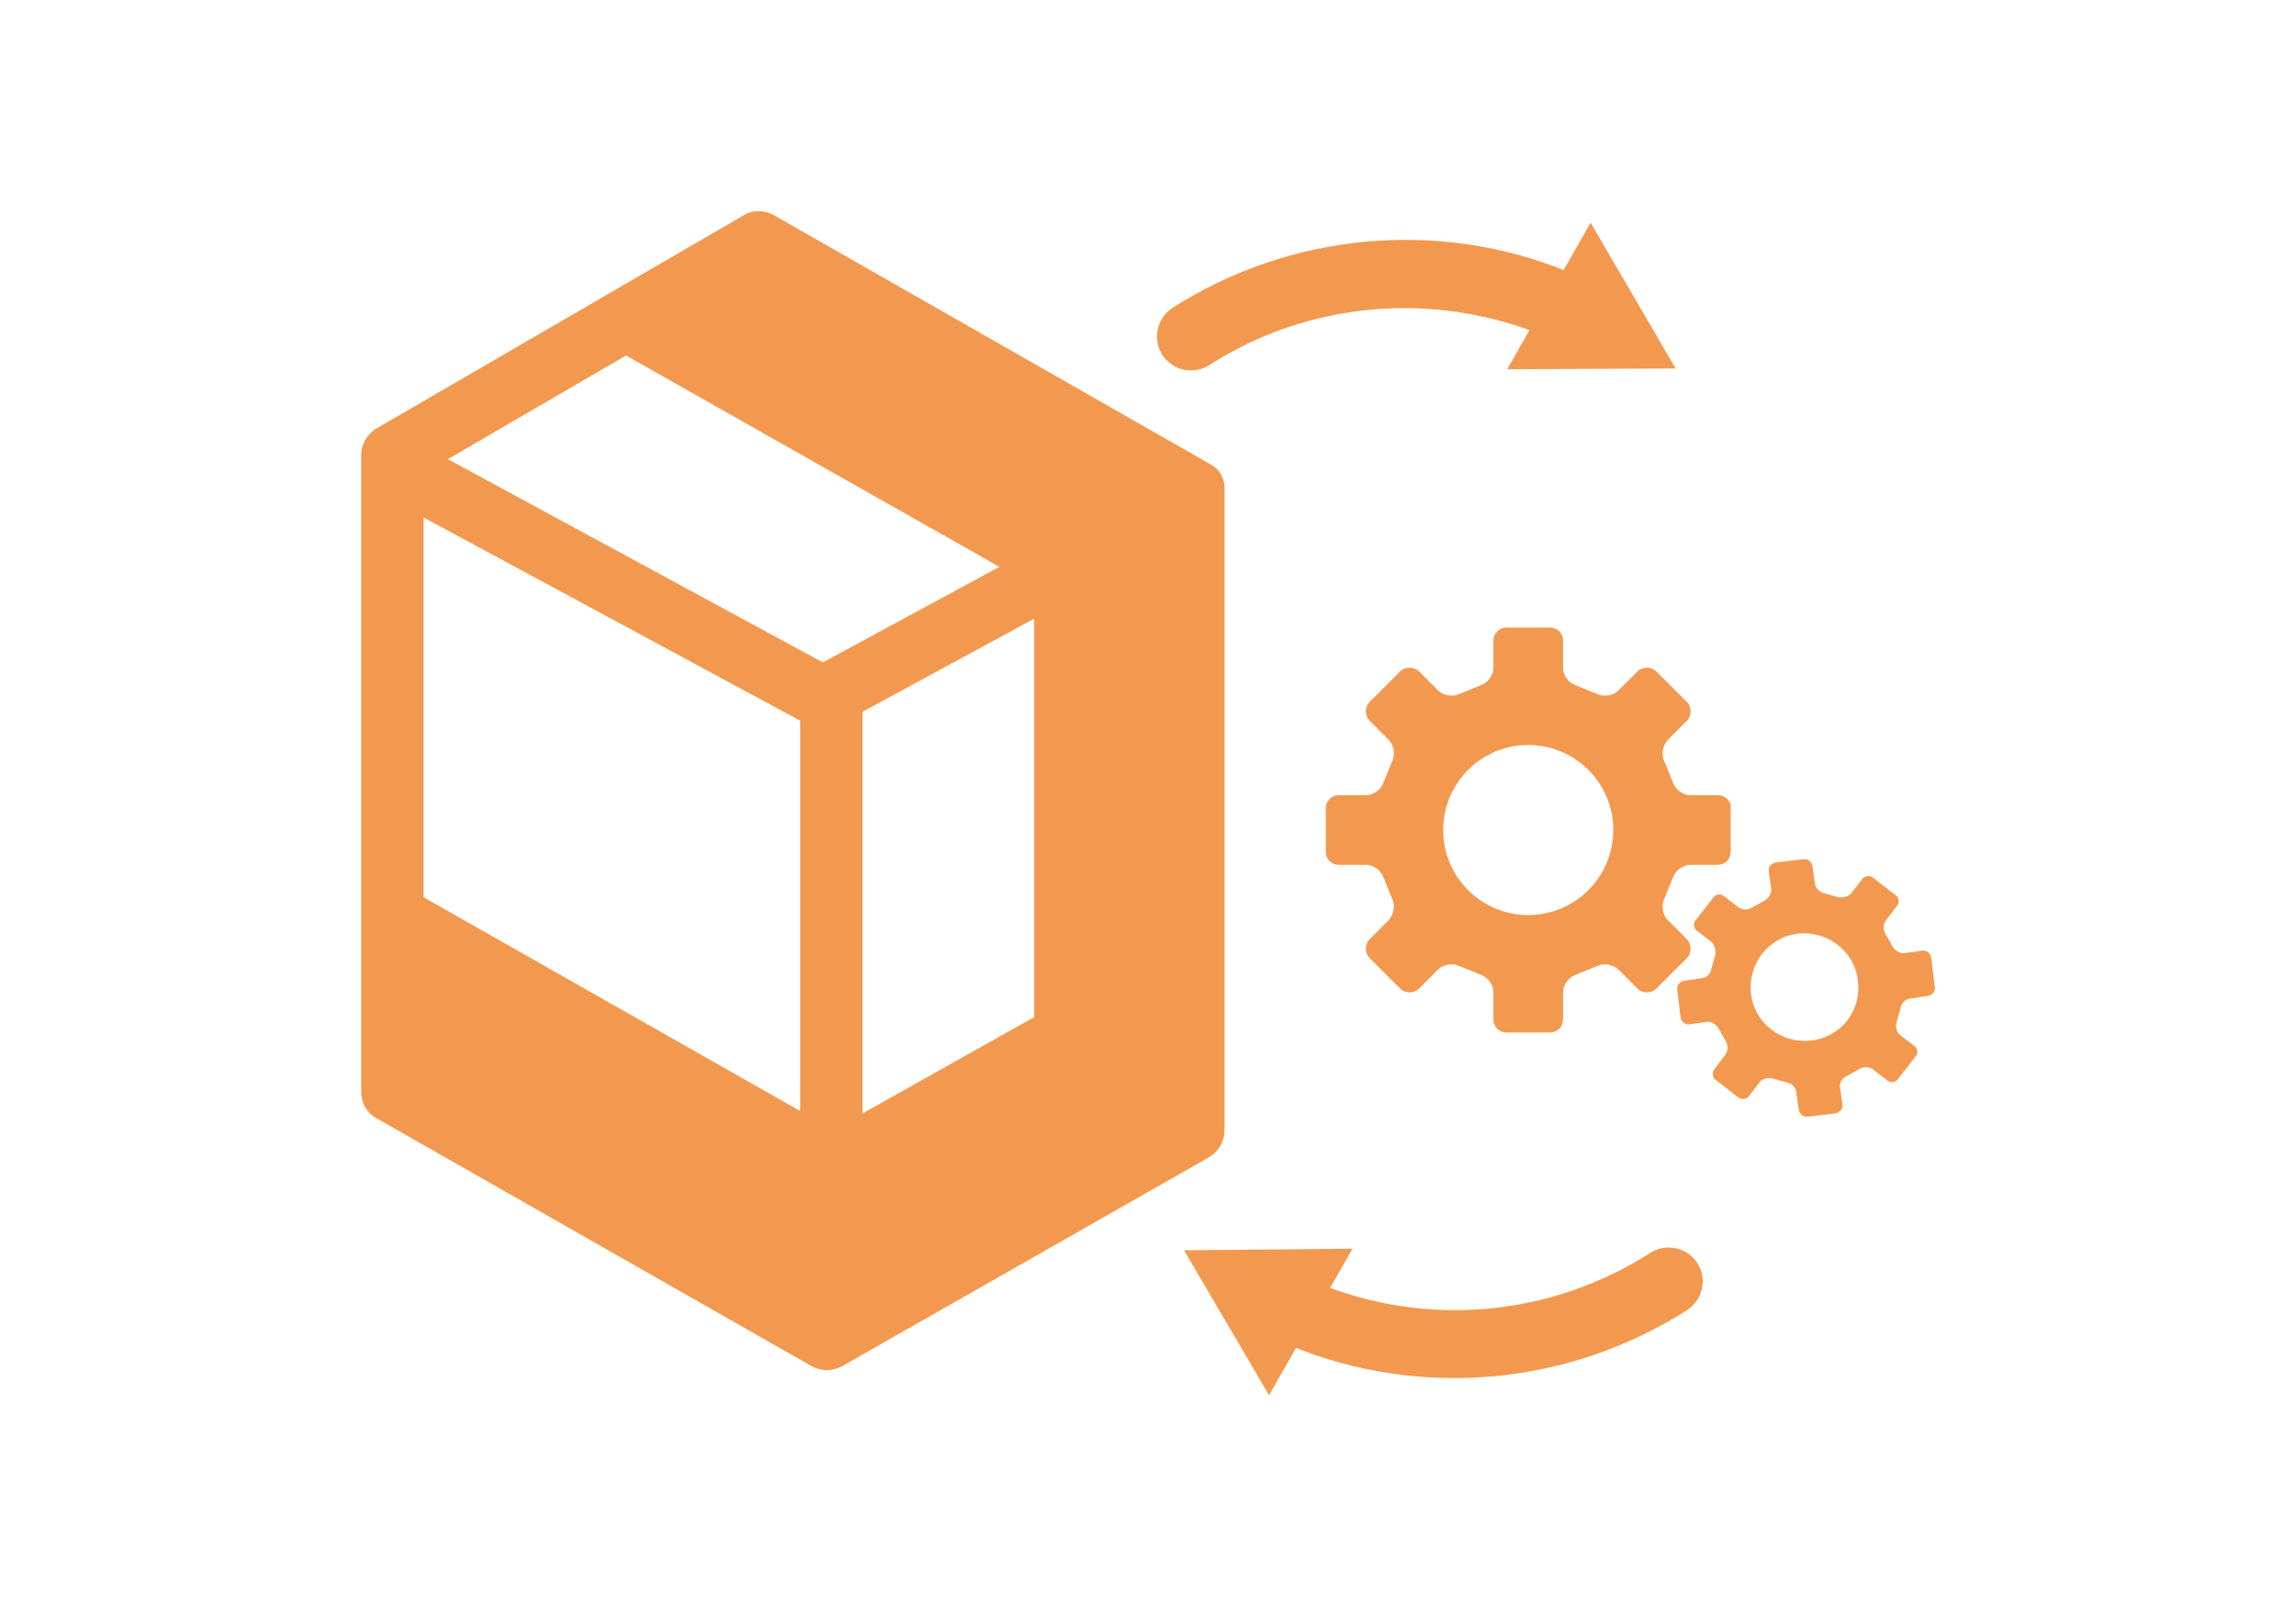
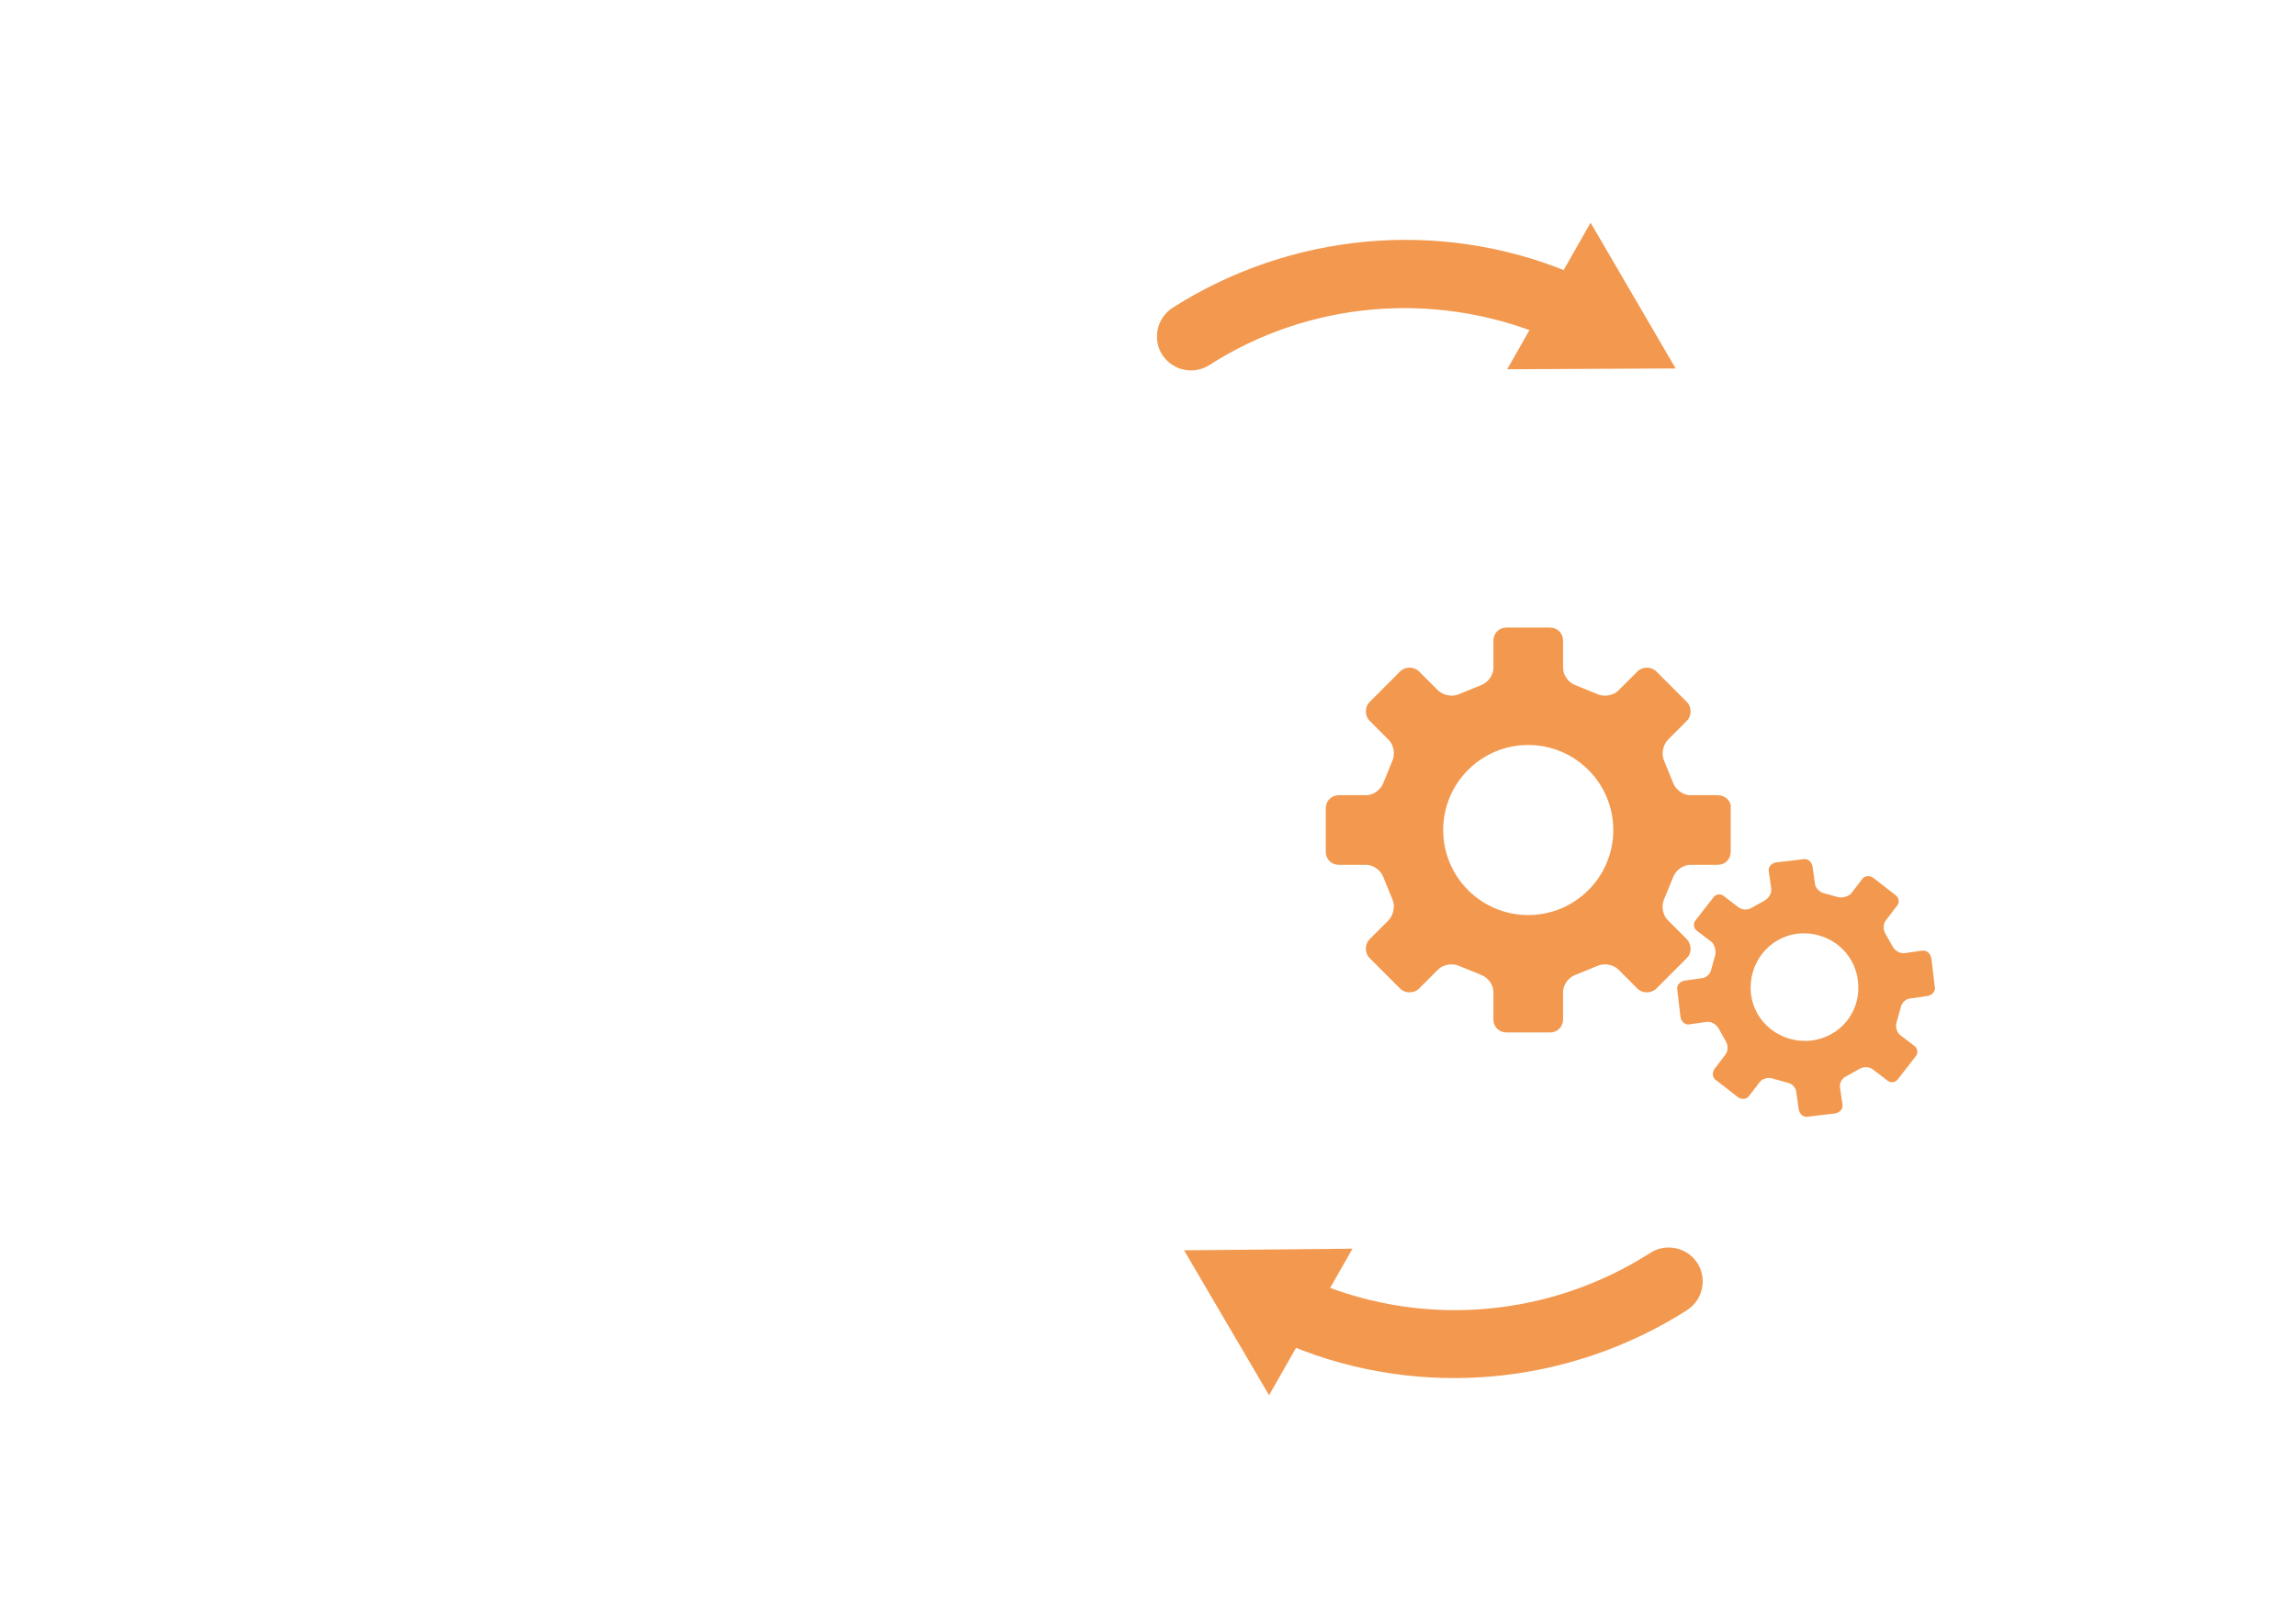
<svg xmlns="http://www.w3.org/2000/svg" version="1.1" x="0px" y="0px" viewBox="0 0 283.5 198.4" style="enable-background:new 0 0 283.5 198.4;" xml:space="preserve">
  <style type="text/css">
	.st0{display:none;}
	.st1{display:inline;}
	.st2{fill:#F3994F;}
	.st3{fill-rule:evenodd;clip-rule:evenodd;fill:#F3994F;}
	.st4{display:inline;fill:#F3994F;}
</style>
  <g id="レイヤー_2" class="st0">
    <g class="st1">
      <path class="st2" d="M218.2,43.5h-10.9v10.9h10.9c3,0,5.5,2.4,5.5,5.5v71c0,3-2.4,5.5-5.5,5.5h-15.1c-3,0-5.5,2.4-5.5,5.5v16.3    L177.5,138c-1-1-2.4-1.6-3.9-1.6h-61.5l-10.8,10.8c0.7,0.1,1.4,0.2,2.2,0.2h67.8l27.9,27.9c1,1.1,2.4,1.6,3.9,1.6    c0.7,0,1.4-0.1,2.1-0.4c2-0.8,3.4-2.8,3.4-5v-24h9.6c9,0,16.4-7.3,16.4-16.4v-71C234.6,50.9,227.2,43.5,218.2,43.5z" />
      <g>
        <path class="st2" d="M180,21.7H65.3c-9,0-16.4,7.3-16.4,16.4v71c0,9,7.3,16.4,16.4,16.4h9.6v24c0,2.2,1.3,4.2,3.4,5     c0.7,0.3,1.4,0.4,2.1,0.4c1.4,0,2.8-0.6,3.9-1.6l27.9-27.9H180c9,0,16.4-7.3,16.4-16.4v-71C196.3,29,189,21.7,180,21.7z      M185.4,109c0,3-2.4,5.5-5.5,5.5h-70.1c-1.4,0-2.8,0.6-3.9,1.6l-20.1,20.1V120c0-3-2.5-5.5-5.5-5.5H65.3c-3,0-5.5-2.5-5.5-5.5     v-71c0-3,2.4-5.5,5.5-5.5H180c3,0,5.5,2.4,5.5,5.5V109z" />
        <g>
-           <path class="st2" d="M101.9,87.6l3.5,2.8c1.6,1.3,2.1,1.8,2.1,3c0,1.6-1.7,4-4.1,4c-0.7,0-1.3-0.3-2.2-1.2l-5.8-5.8      c-1.7,0.6-3.6,0.8-5.6,0.8c-11,0-18.3-6.2-18.3-19.7c0-13.4,7.3-19.7,18.3-19.7c11,0,18.3,6.2,18.3,19.7      C108.2,79,105.9,84.3,101.9,87.6z M98.4,71.6c0-10.1-4.1-13.4-8.6-13.4h-0.1c-4.4,0-8.5,3.3-8.5,13.4c0,10,4.1,13.4,8.6,13.4      C94.3,85,98.4,81.7,98.4,71.6L98.4,71.6z" />
          <path class="st2" d="M132.6,91c-1.7,0-2.8-0.6-4.3-1.9h-0.1c-1.3,0.9-3.4,2-7.1,2c-5.5,0-8.1-2.8-8.1-6.7c0-3.3,1.9-5.6,5.3-7.3      c-1.2-1.8-2.2-3.6-2.2-5.8c0-3,2.1-5.6,7.5-5.6c4.1,0,7.3,1.6,7.3,5.3c0,2.9-1.6,4.8-5.1,6.7c1.2,1.5,2.5,3.1,3.9,4.5      c0.5-1.1,0.9-2.6,1.1-3.5c0.3-1.3,0.9-2.1,2.5-2.1c1.7,0,2.4,0.8,2.4,2.2c-0.1,2.4-1.2,5-2.5,6.6c1.2,0.9,2.5,2,2.5,3.3      C135.7,89.3,135.2,91,132.6,91z M120.9,80.8c-1,0.7-1.7,1.8-1.7,3.3c0,1.6,1.4,3.1,2.9,3.1c1.1,0,2.4-0.6,3.1-1.2      C124,84.6,122.1,82.4,120.9,80.8z M123.6,69c-1.1,0-1.7,0.6-1.7,2v0c0,0.9,0.8,2.4,1.4,3.4c1.3-0.8,2.3-2.1,2.3-3.4      C125.6,69.9,124.9,69,123.6,69z" />
          <path class="st2" d="M168.6,90.8c-2.8,0-4.4-1.3-4.7-2.5l-1.6-6.9h-10.9l-1.5,6.4c-0.4,1.9-2.5,3-4.5,3c-3.8,0-5.2-1.7-5.2-3.6      c0-0.5,0.1-0.9,0.2-1.2l8.7-29.8c0.9-3,3.7-3.8,7.6-3.8c3.7,0,6.7,0.8,7.6,3.8l8.7,29.5c0.1,0.4,0.3,1.1,0.3,1.5      C173.4,89.3,171.4,90.8,168.6,90.8z M158.9,67.7c-0.6-2.7-0.9-4.4-1.8-7.8h-0.7c-0.8,3.5-1.2,5.2-1.8,7.8l-1.8,7.4h7.9      L158.9,67.7z" />
        </g>
      </g>
    </g>
  </g>
  <g id="レイヤー_3" class="st0">
    <g class="st1">
      <g>
        <g>
          <path class="st2" d="M256,37.1h-64c-5,0-9.1,4.1-9.1,9.1v39.6c0,5,4.1,9.1,9.1,9.1h5.4v13.4c0,1.2,0.7,2.3,1.9,2.8      c0.4,0.2,0.8,0.2,1.2,0.2c0.8,0,1.6-0.3,2.2-0.9L218.1,95H256c5,0,9.1-4.1,9.1-9.1V46.2C265.1,41.2,261,37.1,256,37.1z       M259,85.9c0,1.7-1.4,3-3,3h-39.1c-0.8,0-1.6,0.3-2.2,0.9L203.5,101v-9.1c0-1.7-1.4-3.1-3-3.1H192c-1.7,0-3-1.4-3-3V46.2      c0-1.7,1.4-3,3-3h64c1.7,0,3,1.4,3,3V85.9z M205.7,61.5c-2.5,0-4.6,2-4.6,4.6c0,2.5,2,4.6,4.6,4.6c2.5,0,4.6-2,4.6-4.6      C210.3,63.5,208.3,61.5,205.7,61.5z M224,61.5c-2.5,0-4.6,2-4.6,4.6c0,2.5,2,4.6,4.6,4.6c2.5,0,4.6-2,4.6-4.6      C228.6,63.5,226.5,61.5,224,61.5z M242.3,61.5c-2.5,0-4.6,2-4.6,4.6c0,2.5,2,4.6,4.6,4.6c2.5,0,4.6-2,4.6-4.6      C246.9,63.5,244.8,61.5,242.3,61.5z" />
        </g>
        <path class="st3" d="M245,148.8l-14.7-24.3V96.1h-4.2l-2.3,2.3v16.5c0,1.8-1.5,3.3-3.3,3.3H146c-1.8,0-3.2-1.5-3.2-3.3V69.4     c0-1.8,1.5-3.2,3.2-3.2h33.8v-6.5h-37c-3.6,0-6.5,2.9-6.5,6.5v58.4l-14.7,24.3c-0.9,1.5-1.7,3.5-1.7,4.4v1.6     c0,3.6,2.9,6.5,6.5,6.5h113.9c3.6,0,6.5-2.9,6.5-6.5v-1.6C246.7,152.3,246,150.3,245,148.8z M202.3,150h-38.1     c-1.1,0-1.7-0.8-1.4-1.7l1.8-4.8c0.3-0.9,1.5-1.7,2.6-1.7h31.9c1.1,0,2.3,0.8,2.6,1.7l1.8,4.8C204,149.3,203.4,150,202.3,150z" />
      </g>
      <g>
        <path class="st3" d="M55.8,88.6c0.2-1.2-0.2-2.5-0.9-3.4L39.1,64.1c-0.7-1.1-2-2-3.5-2.2c-1.2-0.2-2.4,0.2-3.4,0.9l21.7,29     C55,91,55.6,89.9,55.8,88.6z M99.9,147.7c0.2-1.4-0.2-2.7-1.1-3.8l-15.2-20.4c-0.7-0.8-1.7-1.4-2.8-1.5c-1.3-0.2-2.5,0.2-3.5,0.8     l20.8,27.9C99,150,99.7,149,99.9,147.7z M70,128.4c-2.3,1.7-5.6,1.3-7.4-1.1l-17.1-22.8c-1.7-2.3-1.2-5.7,1.1-7.4l4-3L29.1,65.4     c-4.2,4.4-9.6,11.2-10.6,18.1c-2.9,20.2,39,73.6,55.6,74.5c9.7,0.6,15.5-2.3,20.6-5L74,125.4C72.3,126.7,70,128.4,70,128.4z" />
      </g>
    </g>
  </g>
  <g id="レイヤー_4" class="st0">
    <g class="st1">
      <g>
        <g>
          <path class="st2" d="M115,163.5c-0.5,0-1-0.1-1.5-0.2l-58.7-19.8c-1.9-0.6-3.1-2.4-3.1-4.3V59.9c0-1.5,0.7-2.9,1.9-3.7      c1.2-0.9,2.7-1.1,4.1-0.6l58.7,19.8c1.9,0.6,3.1,2.4,3.1,4.3v79.3c0,1.5-0.7,2.9-1.9,3.7C116.9,163.2,115.9,163.5,115,163.5z       M60.9,135.8l49.5,16.7V83L60.9,66.2V135.8z" />
          <path class="st2" d="M115,163.5c-0.9,0-1.9-0.3-2.7-0.9c-1.2-0.9-1.9-2.2-1.9-3.7V79.7c0-2,1.2-3.7,3.1-4.3l58.7-19.8      c1.4-0.5,2.9-0.2,4.1,0.6c1.2,0.9,1.9,2.2,1.9,3.7v79.3c0,2-1.3,3.7-3.1,4.3l-58.7,19.8C116,163.4,115.5,163.5,115,163.5z       M119.6,83v69.6l49.5-16.7V66.2L119.6,83z" />
        </g>
        <path class="st2" d="M115,84.3c-0.5,0-1-0.1-1.5-0.3L55.4,64c-1.8-0.6-3.1-2.4-3.1-4.3c0-1.9,1.2-3.7,3.1-4.3l58.1-20.1     c1-0.3,2-0.3,3,0l58.1,20.1c1.8,0.6,3.1,2.4,3.1,4.3c0,1.9-1.2,3.7-3.1,4.3l-58.1,20.1C116,84.3,115.5,84.3,115,84.3z M70.8,59.6     L115,74.9l44.2-15.3L115,44.3L70.8,59.6z" />
        <rect x="56.3" y="56.7" class="st2" width="117.4" height="6.1" />
        <g>
-           <rect x="83.2" y="52" transform="matrix(0.865 -0.502 0.502 0.865 -43.157 58.112)" class="st2" width="6.1" height="114.3" />
          <rect x="86.5" y="106.1" transform="matrix(0.502 -0.865 0.865 0.502 -22.87 178.572)" class="st2" width="114.3" height="6.1" />
        </g>
      </g>
      <g>
        <path class="st2" d="M198.8,117.1v35.1c0,8.1,6.6,14.6,14.6,14.6c8.1,0,14.6-6.5,14.6-14.6v-35.1c0-8.1-6.6-14.6-14.6-14.6     C205.3,102.5,198.8,109.1,198.8,117.1" />
-         <path class="st2" d="M207.6,59.5v64.6c0,3.2,2.6,5.8,5.9,5.8c3.2,0,5.9-2.6,5.9-5.9V59.5c0-3.2-2.6-5.9-5.9-5.9     C210.2,53.7,207.6,56.3,207.6,59.5" />
+         <path class="st2" d="M207.6,59.5v64.6c0,3.2,2.6,5.8,5.9,5.8c3.2,0,5.9-2.6,5.9-5.9V59.5c0-3.2-2.6-5.9-5.9-5.9     " />
        <path class="st2" d="M222.1,31.5v17.1l-8.6,4.9l-8.6-4.9V31.5c-5.7,3.1-9.7,9.1-9.7,16.1c0,10.1,8.2,18.3,18.3,18.3     c10.1,0,18.3-8.2,18.3-18.3C231.7,40.6,227.8,34.6,222.1,31.5z" />
      </g>
    </g>
  </g>
  <g id="レイヤー_5" class="st0">
    <path class="st4" d="M202.4,51.5L139,15.3c-1.4-0.8-3.1-0.8-4.5,0L81,46.4c-1.4,0.8-2.3,2.3-2.3,3.9v92.8c0,1.6,0.9,3.1,2.3,3.9   l63.4,36.1c0.7,0.4,1.5,0.6,2.2,0.6c0.8,0,1.6-0.2,2.2-0.6l53.5-30.5c1.4-0.8,2.3-2.3,2.3-3.9V55.4   C204.7,53.8,203.9,52.3,202.4,51.5z M117.3,35.8l54.5,30.7l-25.7,14L91.3,50.9L117.3,35.8z M176.8,132.2l-25.1,14.1v-26.9   l-9.1,10.1v16.3l-54.9-31.2V59.3L142.7,89v10.6l9.1-7.3v-4.5l25.1-13.6V132.2z M132.8,131.9c-0.7,0.8-1.8,0.8-2.5-0.1L110,107.4   c-0.7-0.8-0.6-2.1,0.2-2.8l2.1-2c0.8-0.7,2-0.8,2.8,0l14.2,13.1c0.8,0.7,2.1,0.8,2.9,0.1L166.5,88c0.8-0.7,2.1-0.6,2.9,0.1l0,0   c0.8,0.7,0.8,2,0.1,2.8L132.8,131.9z" />
  </g>
  <g id="レイヤー_6" class="st0">
    <g class="st1">
      <path class="st2" d="M141.7,120.7c23.1,0,41.9-18.8,41.9-41.9c0-23.1-18.8-41.9-41.9-41.9S99.8,55.7,99.8,78.8    C99.8,102,118.6,120.7,141.7,120.7z M141.7,127.5c-29.5,0-62.2,22-63.4,50.4c16.9,0,101.1,0,126.8,0    C204,149.4,171.3,127.5,141.7,127.5z" />
      <g>
        <path class="st2" d="M185.9,70.5V90c0,5.2,4.2,9.4,9.4,9.4c5.2,0,9.4-4.2,9.4-9.4V70.5c0-5.2-4.2-9.4-9.4-9.4     C190.1,61.1,185.9,65.3,185.9,70.5" />
        <path class="st2" d="M78.8,70.5V90c0,5.2,4.2,9.4,9.4,9.4c5.2,0,9.4-4.2,9.4-9.4V70.5c0-5.2-4.2-9.4-9.4-9.4     C83,61.1,78.8,65.3,78.8,70.5" />
      </g>
      <path class="st2" d="M92,77.6c0.2-27.3,22.5-49.4,49.8-49.4c27.3,0,49.6,22.1,49.8,49.4h7.7c-0.2-31.5-25.8-57.1-57.4-57.1    c-31.6,0-57.2,25.5-57.4,57.1H92z" />
      <path class="st2" d="M114.8,125.7H99.7c-7.8,0-14.1-6.3-14.1-14.1V91.3H91v20.4c0,4.8,3.9,8.7,8.7,8.7h15.1V125.7z" />
      <g>
-         <path class="st2" d="M103.9,130.2h11.4c3.7,0,6.7-3,6.7-6.7s-3-6.7-6.7-6.7h-11.4c-3.7,0-6.7,3-6.7,6.7S100.2,130.2,103.9,130.2" />
-       </g>
+         </g>
    </g>
  </g>
  <g id="レイヤー_7" class="st0">
    <g class="st1">
      <g>
        <path class="st2" d="M103.7,101.8l-31.9,31.9c-7.3,7.3-7.3,19.2,0,26.6c7.3,7.3,19.3,7.3,26.6,0l31.9-31.9     c7.4-7.3,7.4-19.3,0-26.6C122.9,94.5,111,94.5,103.7,101.8" />
        <path class="st2" d="M170.6,50.8l-65.3,65.3c-2.9,2.9-2.9,7.7,0,10.7c2.9,2.9,7.7,2.9,10.6,0l65.3-65.3c2.9-2.9,2.9-7.7,0-10.6     C178.3,47.9,173.5,47.9,170.6,50.8" />
        <polygon class="st2" points="199.5,42 190,32.6 159.4,48.4 160.5,71.5 183.7,72.6    " />
      </g>
      <g>
        <path class="st2" d="M153.2,130.5l31.9,31.9c7.4,7.4,19.3,7.4,26.6,0c7.4-7.3,7.4-19.2,0-26.6l-31.9-31.9     c-7.3-7.3-19.2-7.3-26.6,0C145.9,111.2,145.9,123.1,153.2,130.5" />
        <path class="st2" d="M108.8,70.1l58.7,58.7c2.9,2.9,7.7,2.9,10.6,0c2.9-2.9,2.9-7.7,0-10.6l-58.7-58.7c-2.9-2.9-7.7-2.9-10.6,0     C105.9,62.4,105.9,67.2,108.8,70.1" />
        <path class="st2" d="M96.6,31.5L112.1,47l-3.4,12.3l-12.3,3.4L80.9,47.2c-2.4,8-0.5,17.1,5.8,23.4c9.2,9.2,24.1,9.2,33.3,0     c9.2-9.2,9.2-24.1,0-33.3C113.6,31,104.6,29.1,96.6,31.5z" />
      </g>
    </g>
  </g>
  <g id="レイヤー_8" class="st0">
    <g class="st1">
      <path class="st2" d="M60.2,33c-17.4,0-31.5,14.1-31.5,31.5c0,17.4,14.1,31.5,31.5,31.5s31.5-14.1,31.5-31.5    C91.6,47.1,77.6,33,60.2,33z M81.9,80.9c-1.5-0.8-3.2-1.5-4.9-2.2c1.1-3.7,1.8-7.8,2-12.1h8.3C86.9,71.9,85,76.8,81.9,80.9z     M33,66.6h8.3c0.2,4.3,0.9,8.5,2,12.1c-1.7,0.6-3.4,1.3-4.9,2.2C35.4,76.8,33.4,71.9,33,66.6z M38.4,48.1c1.5,0.8,3.2,1.5,4.9,2.2    c-1.1,3.7-1.8,7.8-2,12.1H33C33.4,57,35.4,52.1,38.4,48.1z M58.1,48.8c-3.2-0.1-6.4-0.6-9.3-1.3c2.4-5.4,5.8-9,9.3-10V48.8z     M58.1,53v9.4H45.6c0.2-4,0.8-7.7,1.8-10.9C50.7,52.3,54.3,52.8,58.1,53z M58.1,66.6v9.4c-3.7,0.1-7.4,0.6-10.8,1.5    c-1-3.2-1.6-6.9-1.8-10.9H58.1z M58.1,80.1v11.3c-3.5-1-6.9-4.6-9.3-10C51.7,80.7,54.8,80.3,58.1,80.1z M62.3,80.1    c3.2,0.1,6.4,0.6,9.3,1.3c-2.4,5.4-5.8,9-9.3,10V80.1z M62.3,75.9v-9.4h12.5c-0.2,4-0.8,7.7-1.8,10.9C69.6,76.6,66,76.1,62.3,75.9    z M62.3,62.4V53c3.7-0.1,7.4-0.7,10.8-1.5c1,3.2,1.6,6.9,1.8,10.9H62.3z M62.3,48.8V37.5c3.5,1,6.9,4.6,9.3,10    C68.7,48.2,65.5,48.6,62.3,48.8z M71.9,39.9c2.6,1.3,5,3,7.1,5c-1.1,0.5-2.3,1-3.5,1.5C74.6,43.9,73.3,41.7,71.9,39.9z M44.8,46.3    c-1.2-0.4-2.4-0.9-3.5-1.5c2.1-2,4.5-3.7,7.1-5C47,41.7,45.8,43.9,44.8,46.3z M44.8,82.6c1,2.4,2.3,4.6,3.6,6.4    c-2.6-1.3-5-3-7.1-5C42.4,83.5,43.6,83.1,44.8,82.6z M75.6,82.6c1.2,0.4,2.4,0.9,3.5,1.5c-2.1,2-4.5,3.7-7.1,5    C73.3,87.2,74.6,85,75.6,82.6z M79,62.4c-0.2-4.3-0.9-8.5-2-12.1c1.7-0.6,3.4-1.4,4.9-2.2c3.1,4,5,9,5.4,14.3H79z" />
      <g>
        <g>
          <path class="st2" d="M125.5,62.9l-1.7-4.9l19,3.6L115,50.4l1.7,4.9l-19.1-3.6L125.5,62.9z" />
        </g>
      </g>
      <path class="st2" d="M252.8,59.5L200,29.4c-1.2-0.7-2.6-0.7-3.8,0l-44.5,25.8c-1.2,0.7-1.9,1.9-1.9,3.3v77.2    c0,1.4,0.7,2.6,1.9,3.3l52.8,30c0.6,0.3,1.2,0.5,1.9,0.5c0.6,0,1.3-0.2,1.9-0.5l44.5-25.4c1.2-0.7,1.9-1.9,1.9-3.3V62.8    C254.7,61.4,254,60.2,252.8,59.5z M182,46.4L227.3,72l-21.4,11.6L160.4,59L182,46.4z M231.5,126.7l-20.9,11.7v-22.3l-7.6,8.4v13.6    l-45.7-26V66l45.7,24.7v8.8l7.6-6.1v-3.8l20.9-11.3V126.7z M194.8,126.4c-0.6,0.7-1.5,0.6-2.1,0L175.9,106    c-0.6-0.7-0.5-1.7,0.1-2.4l1.7-1.7c0.6-0.6,1.7-0.6,2.3,0l11.8,10.9c0.7,0.6,1.7,0.6,2.4,0.1l28.5-23c0.7-0.6,1.8-0.5,2.4,0.1l0,0    c0.6,0.6,0.7,1.6,0.1,2.3L194.8,126.4z" />
    </g>
  </g>
  <g id="レイヤー_1" class="st0">
    <g class="st1">
      <path class="st2" d="M242.7,66.5l-41.9-23.9c-0.9-0.5-2.1-0.5-3,0l-35.3,20.5c-0.9,0.5-1.5,1.5-1.5,2.6V127c0,1.1,0.6,2.1,1.5,2.6    l41.9,23.8c0.5,0.3,1,0.4,1.5,0.4c0.5,0,1-0.1,1.5-0.4l35.3-20.1c0.9-0.5,1.5-1.5,1.5-2.6V69.1C244.2,68,243.6,67,242.7,66.5z     M209.2,90.4l16.6-9v38.4l-16.6,9.3V90.4z M222.5,76.4l-17,9.2l-36.2-19.6l17.2-10L222.5,76.4z M203.2,91.3v37.6L167,108.2V71.6    L203.2,91.3z" />
      <path class="st2" d="M121,66.5L79.1,42.6c-0.9-0.5-2.1-0.5-3,0L40.7,63.1c-0.9,0.5-1.5,1.5-1.5,2.6V127c0,1.1,0.6,2.1,1.5,2.6    l41.9,23.8c0.5,0.3,1,0.4,1.5,0.4c0.5,0,1-0.1,1.5-0.4l35.3-20.1c0.9-0.5,1.5-1.5,1.5-2.6V69.1C122.5,68,121.9,67,121,66.5z     M87.5,90.4l16.6-9v38.4l-16.6,9.3V90.4z M100.8,76.4l-17,9.2L47.6,66.1l17.2-10L100.8,76.4z M81.5,91.3v37.6l-36.3-20.6V71.6    L81.5,91.3z" />
      <g>
        <g>
          <path class="st2" d="M129.8,145.2c0.5,0,1,0,1.5,0.2c10.5,4.3,22.6,3.3,32.2-2.9c1.5-1,3.5-0.5,4.5,1c1,1.5,0.5,3.5-1,4.5      c-11.4,7.3-25.7,8.6-38.2,3.4c-1.7-0.7-2.5-2.6-1.8-4.3C127.5,146,128.6,145.3,129.8,145.2z" />
          <g>
            <polygon class="st2" points="134.7,142.1 118.5,142.2 126.7,156.2      " />
          </g>
        </g>
        <g>
          <path class="st2" d="M154.6,54.4c-0.5,0-1,0-1.5-0.2c-10.5-4.3-22.6-3.2-32.2,2.9c-1.5,1-3.5,0.5-4.5-1c-1-1.5-0.5-3.5,1-4.5      c11.4-7.3,25.7-8.6,38.2-3.4c1.7,0.7,2.5,2.6,1.8,4.2C156.8,53.5,155.8,54.3,154.6,54.4z" />
          <g>
            <polygon class="st2" points="149.6,57.4 165.9,57.3 157.7,43.3      " />
          </g>
        </g>
      </g>
    </g>
  </g>
  <g id="レイヤー_9">
    <g>
      <g>
        <path class="st2" d="M212.1,98.2h-3.4c-0.9,0-1.8-0.7-2.1-1.5l-1.1-2.7c-0.4-0.8-0.2-1.9,0.4-2.6l2.4-2.4c0.6-0.6,0.6-1.7,0-2.3     l-3.8-3.8c-0.6-0.6-1.7-0.6-2.3,0l-2.4,2.4c-0.6,0.6-1.8,0.8-2.6,0.4l-2.7-1.1c-0.8-0.3-1.5-1.2-1.5-2.1v-3.4     c0-0.9-0.7-1.6-1.6-1.6H186c-0.9,0-1.6,0.7-1.6,1.6v3.4c0,0.9-0.7,1.8-1.5,2.1l-2.7,1.1c-0.8,0.4-1.9,0.2-2.6-0.4l-2.4-2.4     c-0.6-0.6-1.7-0.6-2.3,0l-3.8,3.8c-0.6,0.6-0.6,1.7,0,2.3l2.4,2.4c0.6,0.6,0.8,1.8,0.4,2.6l-1.1,2.7c-0.3,0.8-1.2,1.5-2.1,1.5     h-3.4c-0.9,0-1.6,0.7-1.6,1.6v5.4c0,0.9,0.7,1.6,1.6,1.6h3.4c0.9,0,1.8,0.7,2.1,1.5l1.1,2.7c0.4,0.8,0.2,1.9-0.4,2.6l-2.4,2.4     c-0.6,0.6-0.6,1.7,0,2.3l3.8,3.8c0.6,0.6,1.7,0.6,2.3,0l2.4-2.4c0.6-0.6,1.8-0.8,2.6-0.4l2.7,1.1c0.8,0.3,1.5,1.2,1.5,2.1v3.4     c0,0.9,0.7,1.6,1.6,1.6h5.4c0.9,0,1.6-0.7,1.6-1.6v-3.4c0-0.9,0.7-1.8,1.5-2.1l2.7-1.1c0.8-0.4,2-0.2,2.6,0.4l2.4,2.4     c0.6,0.6,1.7,0.6,2.3,0l3.8-3.8c0.6-0.6,0.6-1.6,0-2.3l-2.4-2.4c-0.6-0.6-0.8-1.8-0.4-2.6l1.1-2.7c0.3-0.8,1.2-1.5,2.1-1.5h3.4     c0.9,0,1.6-0.7,1.6-1.6l0-5.4C213.8,98.9,213,98.2,212.1,98.2z M188.7,113c-5.8,0-10.5-4.7-10.5-10.5c0-5.8,4.7-10.5,10.5-10.5     c5.8,0,10.5,4.7,10.5,10.5C199.2,108.3,194.5,113,188.7,113z" />
        <path class="st2" d="M237.3,117.4l-2.1,0.3c-0.6,0.1-1.2-0.3-1.5-0.8l-0.9-1.6c-0.3-0.5-0.3-1.2,0.1-1.7l1.3-1.7     c0.4-0.4,0.3-1.1-0.2-1.4l-2.7-2.1c-0.4-0.3-1.1-0.3-1.4,0.2l-1.3,1.7c-0.3,0.4-1.1,0.6-1.6,0.5l-1.8-0.5     c-0.5-0.1-1.1-0.7-1.1-1.2l-0.3-2.1c-0.1-0.6-0.6-1-1.1-0.9l-3.4,0.4c-0.6,0.1-1,0.6-0.9,1.1l0.3,2.1c0.1,0.6-0.3,1.2-0.8,1.5     l-1.6,0.9c-0.5,0.3-1.2,0.3-1.7-0.1l-1.7-1.3c-0.4-0.4-1.1-0.3-1.4,0.2l-2.1,2.7c-0.4,0.4-0.3,1.1,0.2,1.4l1.7,1.3     c0.4,0.3,0.6,1.1,0.5,1.6l-0.5,1.8c-0.1,0.6-0.7,1.1-1.2,1.1l-2.1,0.3c-0.6,0.1-1,0.6-0.9,1.1l0.4,3.4c0.1,0.6,0.6,1,1.1,0.9     l2.1-0.3c0.6-0.1,1.2,0.3,1.5,0.8l0.9,1.6c0.3,0.5,0.3,1.2-0.1,1.7l-1.3,1.7c-0.3,0.4-0.3,1.1,0.2,1.4l2.7,2.1     c0.4,0.3,1.1,0.3,1.4-0.2l1.3-1.7c0.3-0.4,1.1-0.6,1.6-0.4l1.8,0.5c0.6,0.1,1.1,0.7,1.1,1.2l0.3,2.1c0.1,0.6,0.6,1,1.1,0.9     l3.4-0.4c0.6-0.1,1-0.6,0.9-1.1l-0.3-2.1c-0.1-0.6,0.3-1.2,0.8-1.4l1.6-0.9c0.5-0.3,1.2-0.3,1.7,0.1l1.7,1.3     c0.4,0.4,1.1,0.3,1.4-0.2l2.1-2.7c0.4-0.4,0.3-1.1-0.2-1.4l-1.7-1.3c-0.4-0.3-0.6-1.1-0.4-1.6l0.5-1.8c0.1-0.6,0.7-1.1,1.2-1.1     l2.1-0.3c0.6-0.1,1-0.6,0.9-1.1l-0.4-3.4C238.4,117.7,237.9,117.3,237.3,117.4z M223.6,128.5c-3.7,0.4-7-2.2-7.4-5.8     c-0.4-3.7,2.2-7,5.8-7.4c3.7-0.4,7,2.2,7.4,5.8C229.9,124.8,227.3,128.1,223.6,128.5z" />
      </g>
-       <path class="st2" d="M149.4,57.3L95.6,26.6c-1.2-0.7-2.7-0.7-3.8,0L46.5,52.9c-1.2,0.7-1.9,2-1.9,3.3v78.6c0,1.4,0.7,2.7,1.9,3.3    l53.7,30.6c0.6,0.3,1.2,0.5,1.9,0.5c0.7,0,1.3-0.2,1.9-0.5l45.3-25.8c1.2-0.7,1.9-2,1.9-3.3v-79C151.3,59.2,150.6,57.9,149.4,57.3    z M106.5,87.9l21.2-11.5v49.2l-21.2,11.9V87.9z M123.4,70l-21.8,11.8L55.3,56.7l22-12.8L123.4,70z M98.8,89v48.2l-46.5-26.4V63.9    L98.8,89z" />
      <g>
        <g>
          <path class="st2" d="M160.6,158.1c0.6-0.1,1.3,0,2,0.3c13.5,5.6,28.9,4.2,41.2-3.7c1.9-1.2,4.5-0.7,5.8,1.3      c1.2,1.9,0.7,4.5-1.3,5.8c-14.6,9.3-32.9,11-48.9,4.4c-2.1-0.9-3.2-3.3-2.3-5.4C157.8,159.2,159.1,158.2,160.6,158.1z" />
          <g>
            <polygon class="st2" points="167,154.2 146.2,154.4 156.7,172.3      " />
          </g>
        </g>
        <g>
          <path class="st2" d="M192.5,41.7c-0.6,0.1-1.3,0-2-0.3c-13.5-5.5-28.9-4.2-41.2,3.7c-1.9,1.2-4.5,0.7-5.8-1.3      c-1.2-1.9-0.7-4.5,1.3-5.8c14.6-9.3,32.9-11,48.9-4.4c2.1,0.9,3.2,3.3,2.3,5.4C195.3,40.7,194,41.6,192.5,41.7z" />
          <g>
            <polygon class="st2" points="186.1,45.6 206.9,45.5 196.4,27.5      " />
          </g>
        </g>
      </g>
    </g>
  </g>
</svg>